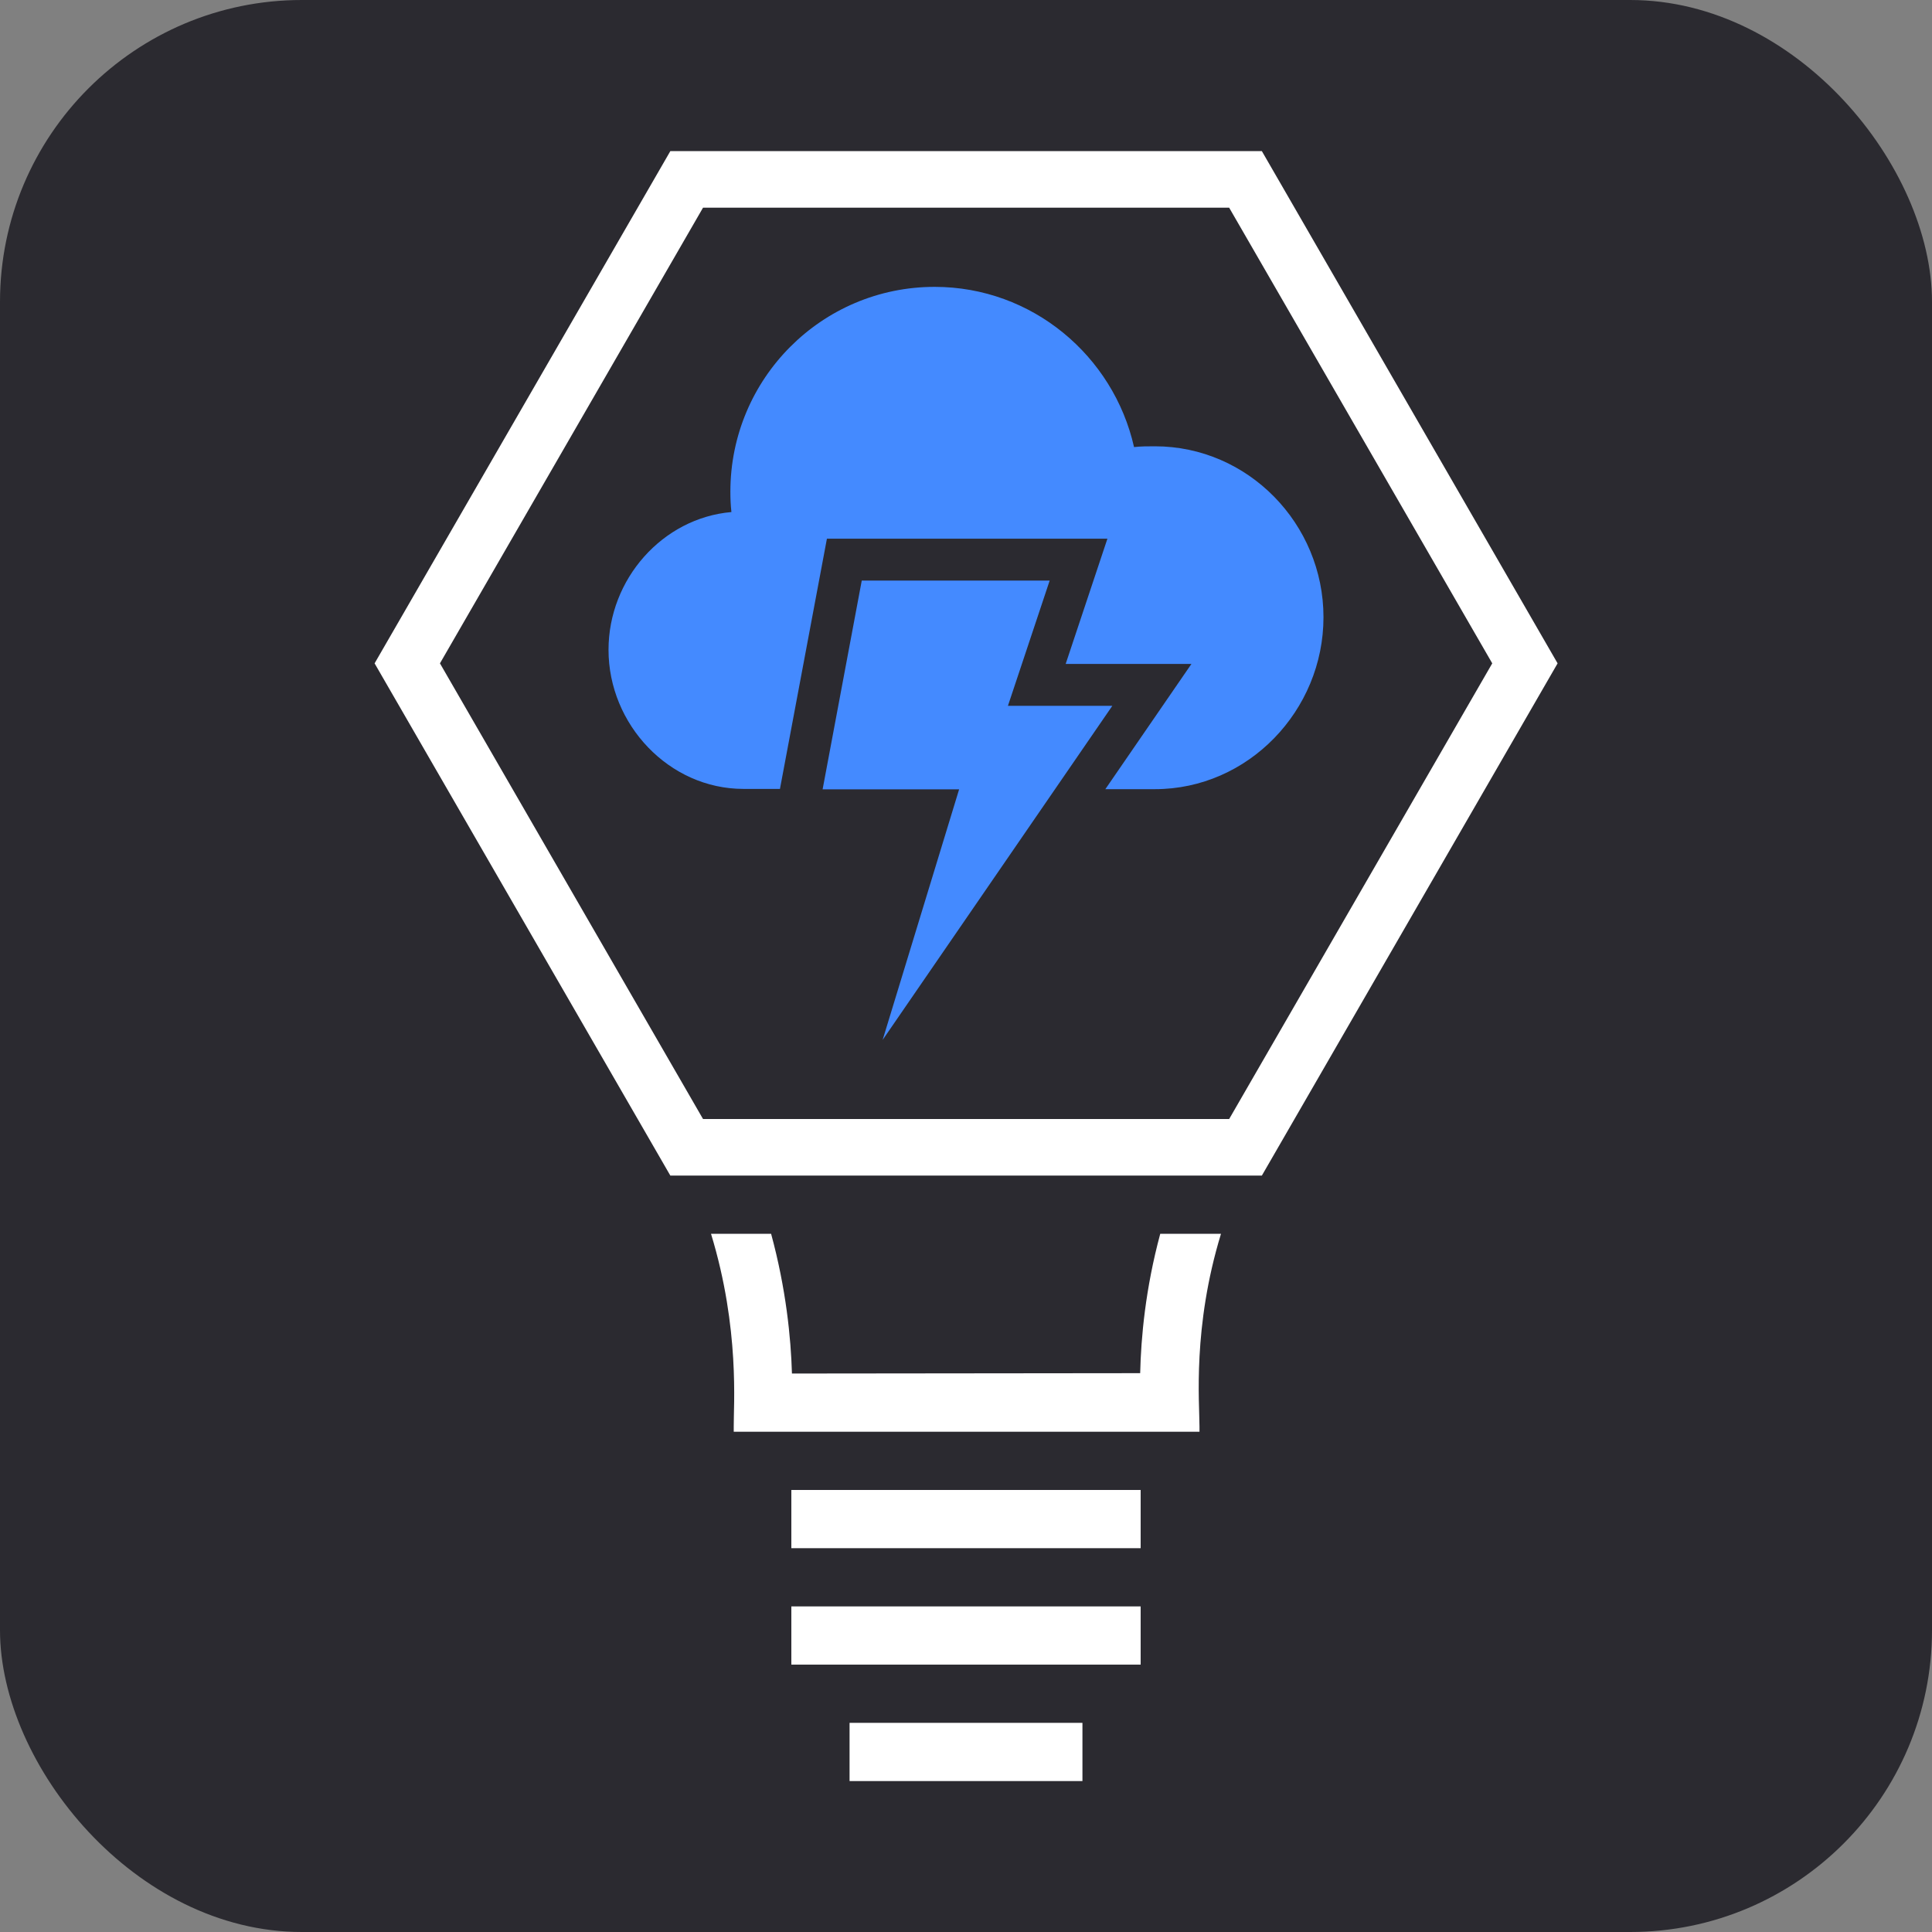
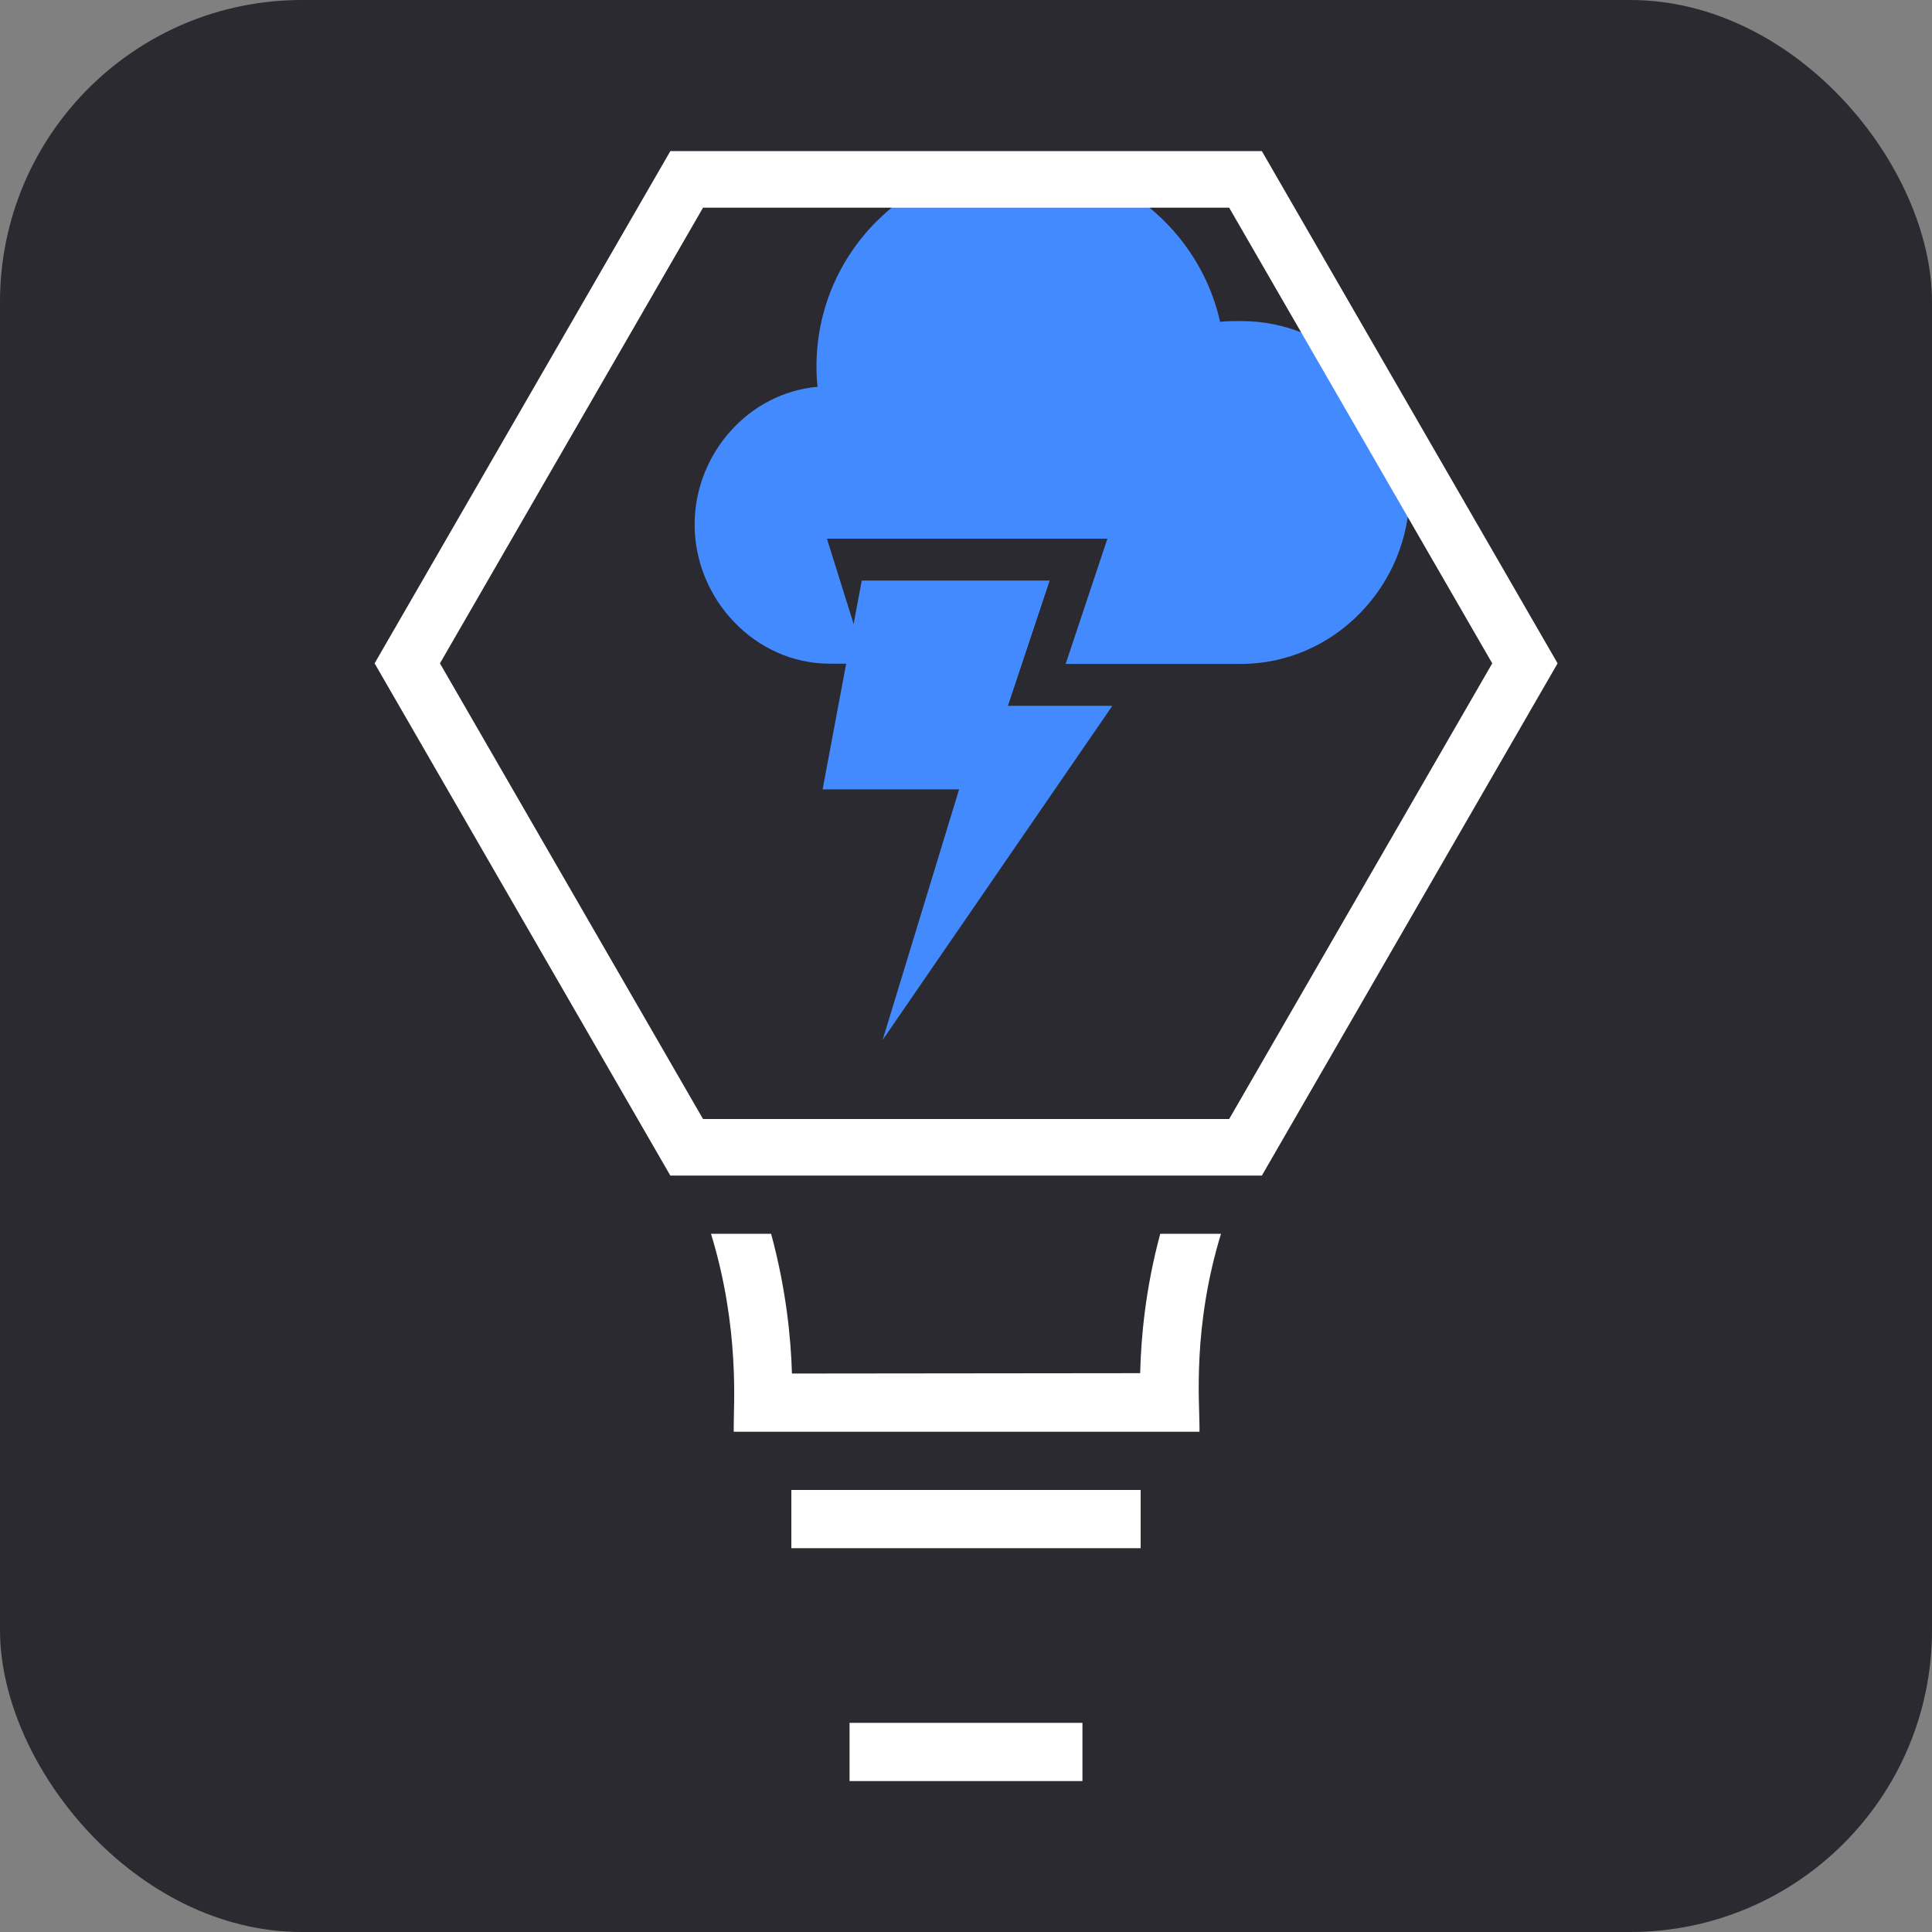
<svg xmlns="http://www.w3.org/2000/svg" xmlns:ns1="http://www.inkscape.org/namespaces/inkscape" xmlns:ns2="http://sodipodi.sourceforge.net/DTD/sodipodi-0.dtd" width="1080" height="1080" viewBox="0 0 1080 1080" id="svg5951" version="1.1" ns1:version="1.3.2 (091e20e, 2023-11-25)" ns2:docname="icon-rounded-1080-new.svg" ns1:export-filename="/Users/scottdodson/Pictures/Thunderstorm App/Nanoleaf/icon-rounded-1080.png" ns1:export-xdpi="21.375" ns1:export-ydpi="21.375">
  <rect x="0" y="0" width="1080" height="1080" fill="#808080" stroke="none" />
  <defs id="defs5953" />
  <ns2:namedview id="base" pagecolor="#ffffff" bordercolor="#666666" borderopacity="1.0" ns1:pageopacity="0" ns1:pageshadow="2" ns1:zoom="0.33703704" ns1:cx="541.48352" ns1:cy="540" ns1:document-units="px" ns1:current-layer="layer1" showgrid="false" units="px" ns1:object-nodes="true" ns1:window-width="1920" ns1:window-height="899" ns1:window-x="0" ns1:window-y="25" ns1:window-maximized="0" ns1:document-rotation="0" ns1:showpageshadow="2" ns1:pagecheckerboard="0" ns1:deskcolor="#d1d1d1" />
  <g ns1:label="Layer 1" ns1:groupmode="layer" id="layer1" transform="translate(0,-540.362)">
    <rect style="opacity:1;fill:#2b2a30;fill-opacity:1;stroke:none;stroke-width:4.219;stroke-linecap:butt;stroke-miterlimit:4;stroke-dasharray:none;stroke-dashoffset:0;stroke-opacity:1" id="rect6499" width="1080" height="1080" x="0" y="540.362" rx="168.75" ry="168.75" />
    <g id="g1" transform="translate(-1175,142)">
      <rect x="1649.911" y="1361.443" width="130.179" height="32.545" id="rect7-2" style="fill:#ffffff;fill-opacity:1;stroke:none;stroke-width:4.219;stroke-miterlimit:4;stroke-dasharray:none;stroke-opacity:1" />
-       <rect x="1617.366" y="1296.353" width="195.268" height="32.545" id="rect9-7" style="fill:#ffffff;fill-opacity:1;stroke:none;stroke-width:4.219;stroke-miterlimit:4;stroke-dasharray:none;stroke-opacity:1" />
      <rect x="1617.366" y="1231.264" width="195.268" height="32.545" id="rect11-0" style="fill:#ffffff;fill-opacity:1;stroke:none;stroke-width:4.219;stroke-miterlimit:4;stroke-dasharray:none;stroke-opacity:1" />
      <polygon class="st0" points="216,224 201,304 253.3,304 224,400 290,304 312,272 272,272 288,224 " id="polygon7-5" style="fill:#448aff;fill-opacity:1" transform="matrix(1.459,0,0,1.459,1341.586,396.081)" />
-       <path ns1:connector-curvature="0" class="st0" d="m 1637.254,699.48 h 156.805 l -23.338,70.015 h 25.964 44.343 l -48.135,70.015 h 27.714 c 52.074,0 94.229,-43.905 94.229,-96.125 0,-52.22 -42.155,-95.541 -94.229,-95.541 -3.938,0 -7.877,0 -11.669,0.437 -11.523,-51.053 -57.033,-89.561 -111.441,-89.561 -63.16,0 -114.212,51.344 -114.212,114.504 0,3.792 0.146,7.585 0.583,11.377 -38.508,3.355 -68.702,37.487 -68.702,77.017 0,41.717 33.841,77.746 75.412,77.746 h 20.421" id="path9-8" style="fill:#448aff;fill-opacity:1;stroke-width:1.459" />
+       <path ns1:connector-curvature="0" class="st0" d="m 1637.254,699.48 h 156.805 l -23.338,70.015 h 25.964 44.343 h 27.714 c 52.074,0 94.229,-43.905 94.229,-96.125 0,-52.22 -42.155,-95.541 -94.229,-95.541 -3.938,0 -7.877,0 -11.669,0.437 -11.523,-51.053 -57.033,-89.561 -111.441,-89.561 -63.16,0 -114.212,51.344 -114.212,114.504 0,3.792 0.146,7.585 0.583,11.377 -38.508,3.355 -68.702,37.487 -68.702,77.017 0,41.717 33.841,77.746 75.412,77.746 h 20.421" id="path9-8" style="fill:#448aff;fill-opacity:1;stroke-width:1.459" />
      <path ns2:type="star" style="display:inline;fill:none;stroke:#ffffff;stroke-width:41.736;stroke-linecap:butt;stroke-linejoin:miter;stroke-dasharray:none;stroke-opacity:1" id="path2" ns1:flatsided="true" ns2:sides="6" ns2:cx="-496.11588" ns2:cy="-449.6814" ns2:r1="412.11777" ns2:r2="356.90445" ns2:arg1="1.0471976" ns2:arg2="1.5707963" ns1:rounded="0" ns1:randomized="0" d="m -290.057,-92.777 -412.118,-2e-5 -206.059,-356.904 206.059,-356.904 412.118,2e-5 206.059,356.904 z" transform="matrix(0.758,0,0,0.758,2091.11,1110.038)" />
      <path id="path5-0" style="fill:#ffffff;fill-opacity:1;stroke:none;stroke-width:4.219;stroke-miterlimit:4;stroke-dasharray:none;stroke-opacity:1" d="m 1857.539,1088.068 h -33.96 c -8.301,30.784 -10.754,58.022 -11.216,77.903 l -194.658,0.204 c -0.578,-19.879 -3.272,-47.305 -11.651,-78.107 h -33.593 c 16.258,53.148 12.549,96.798 12.7,107.803 v 2.849 h 260.357 v -2.849 c 0,-13.374 -3.935,-55.645 12.022,-107.803 z" ns2:nodetypes="ccccccccccsc" />
    </g>
  </g>
</svg>